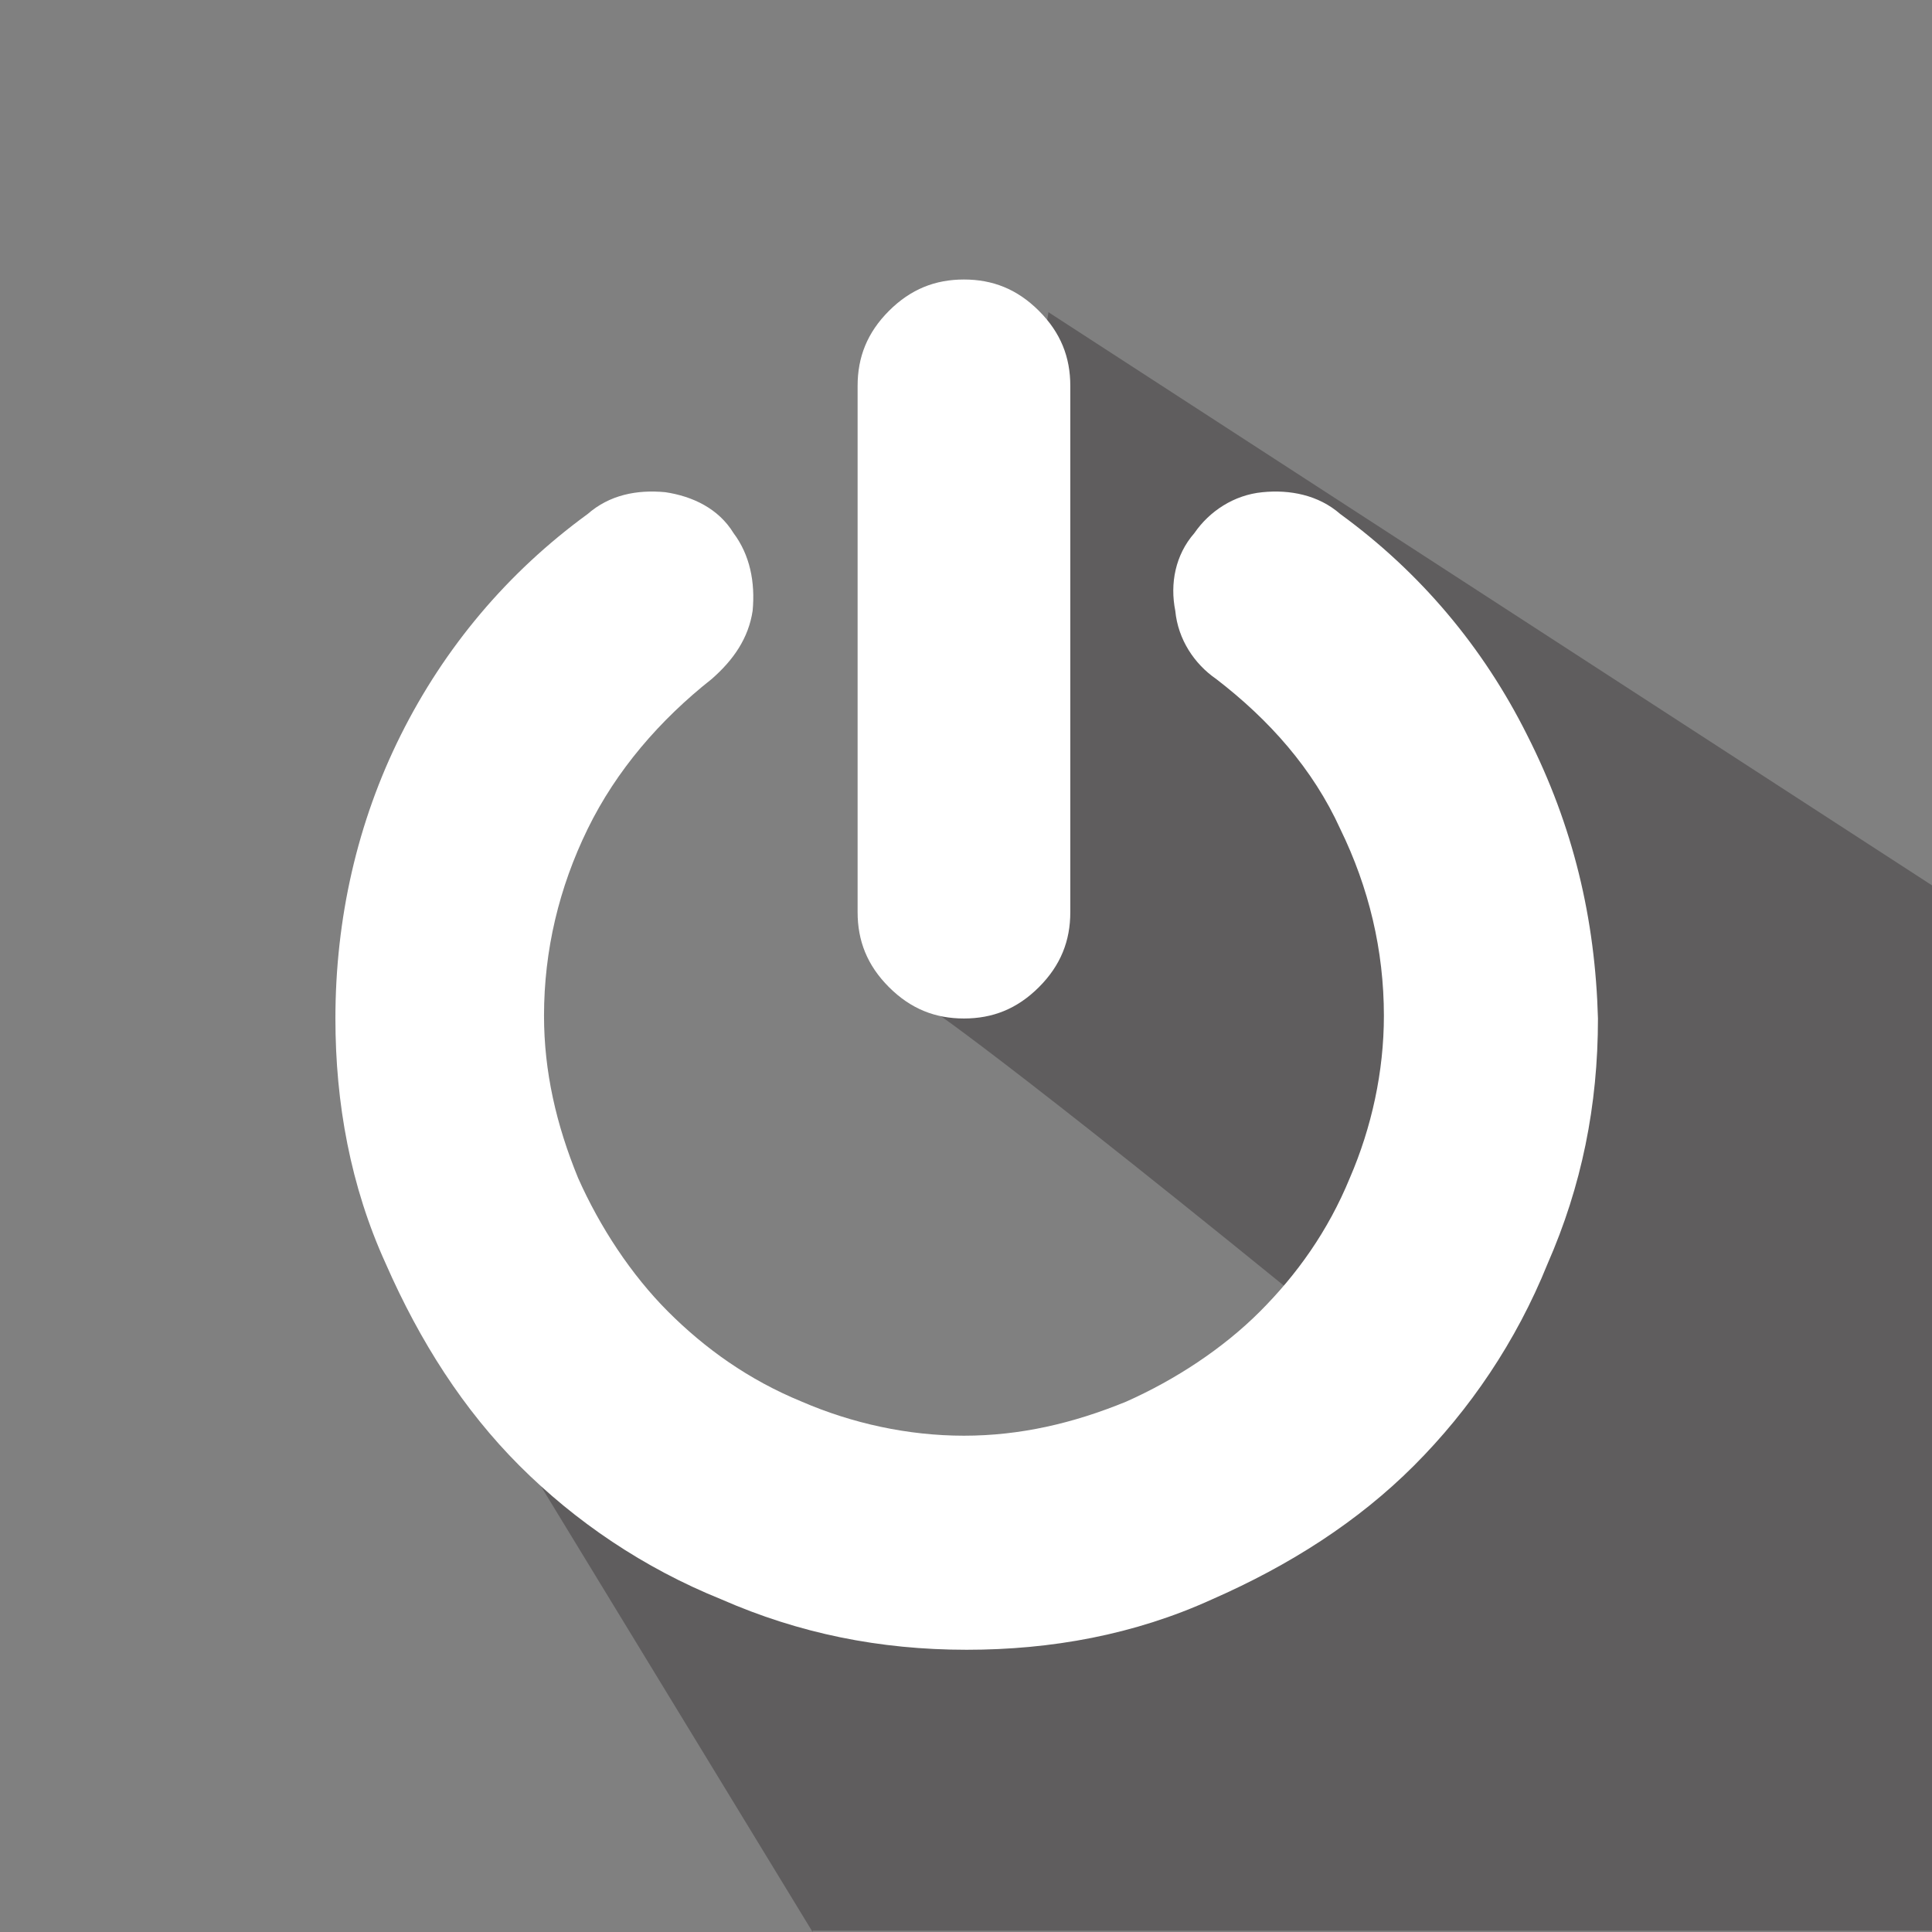
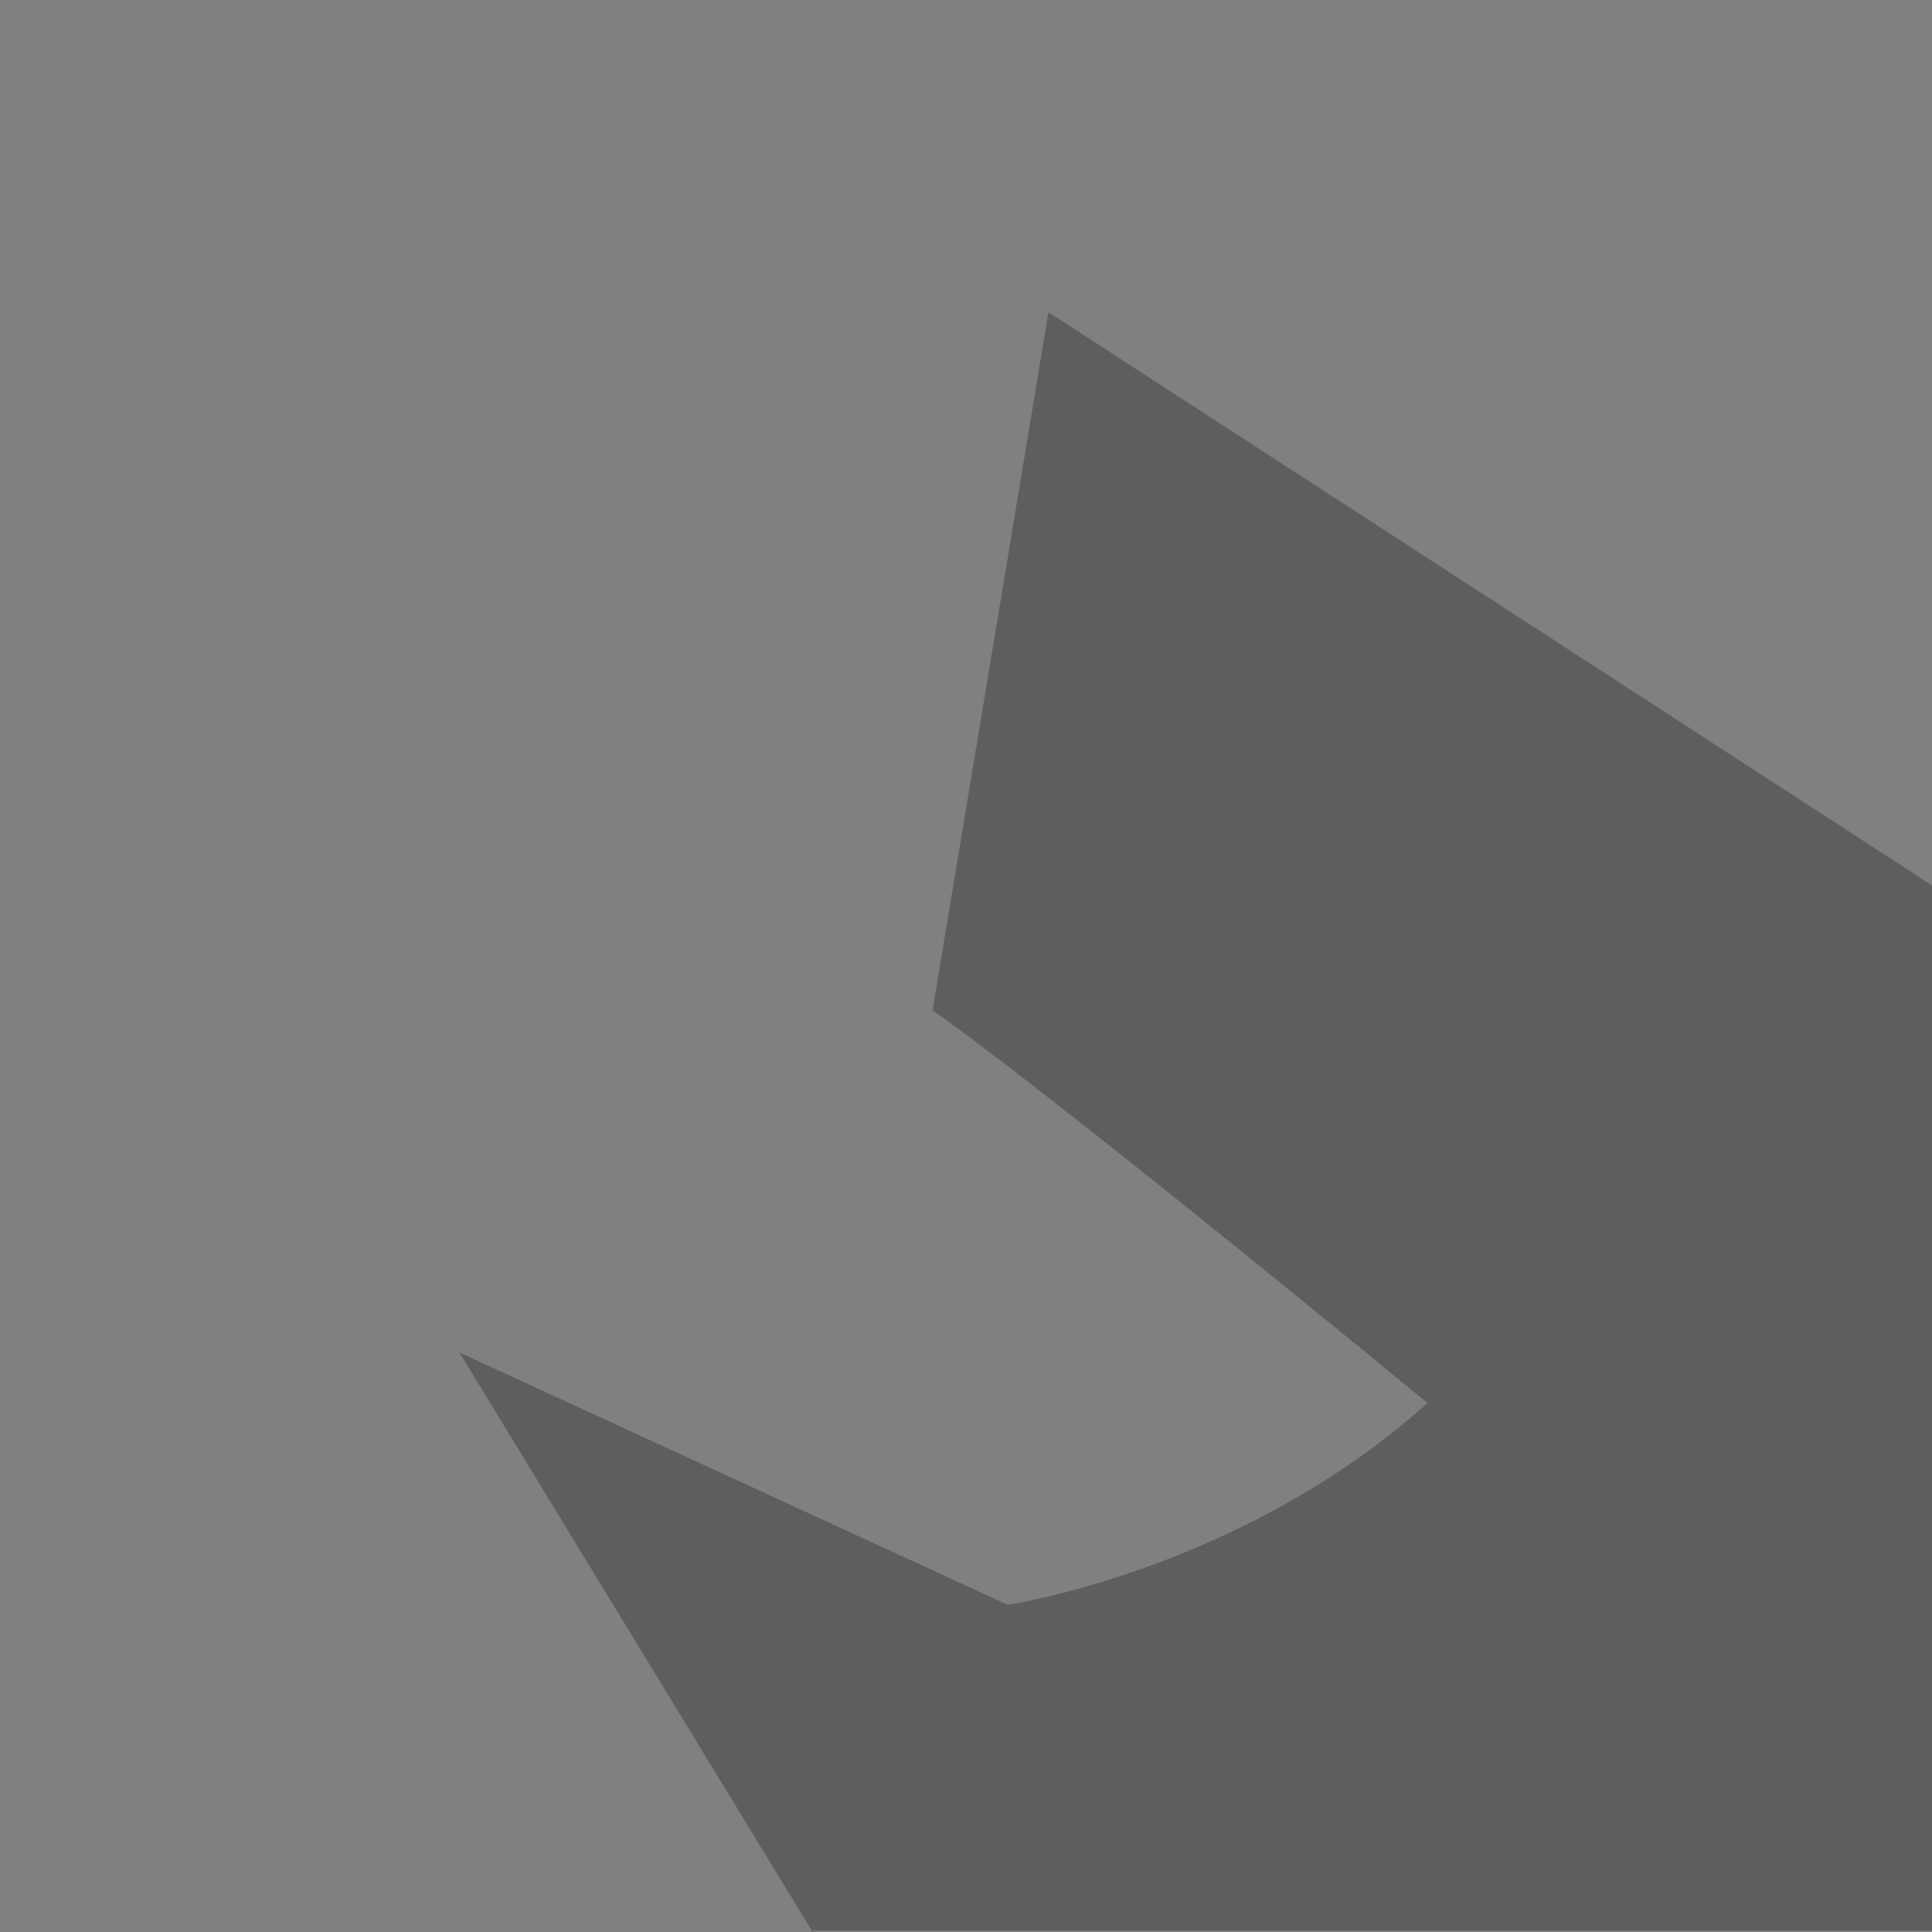
<svg xmlns="http://www.w3.org/2000/svg" version="1.1" id="Layer_1" x="0px" y="0px" viewBox="-288.2 350.2 141.7 141.7" style="enable-background:new -288.2 350.2 141.7 141.7;" xml:space="preserve">
  <rect x="-288.2" y="350.2" width="141.7" height="141.7" fill="#808080" stroke="none" />
  <style type="text/css">
	.st0{opacity:0.35;fill:#231F20;enable-background:new    ;}
	.st1{fill:#FFFFFF;}
</style>
  <g>
    <path class="st0" d="M-228.6,491.9l-25.9-42.5l40.2,18.5c0,0,17.1-2.5,30.8-14.8c-29.7-24.4-36.3-28.8-36.3-28.8l8.5-51.2   l64.9,42.1v76.6H-228.6z" />
    <g>
-       <path class="st1" d="M-217.5,424.9c2.1,0,3.9-0.7,5.5-2.3c1.6-1.6,2.3-3.4,2.3-5.5v-38.6c0-2.1-0.7-3.9-2.3-5.5    c-1.6-1.6-3.4-2.3-5.5-2.3s-3.9,0.7-5.5,2.3c-1.6,1.6-2.3,3.4-2.3,5.5v38.6c0,2.1,0.7,3.9,2.3,5.5    C-221.4,424.2-219.6,424.9-217.5,424.9L-217.5,424.9z" />
-       <path class="st1" d="M-176.2,404.1c-3.2-6.4-7.8-11.9-13.7-16.2c-1.6-1.4-3.7-1.8-5.7-1.6c-2.1,0.2-3.9,1.4-5,3    c-1.4,1.6-1.8,3.7-1.4,5.7c0.2,2.1,1.4,3.9,3,5c3.9,3,7.1,6.6,9.1,11c2.1,4.3,3.2,8.9,3.2,13.7c0,4.1-0.9,8.2-2.5,11.9    c-1.6,3.9-3.9,7.1-6.6,9.8c-2.7,2.7-6.2,5-9.8,6.6c-3.9,1.6-7.8,2.5-11.9,2.5s-8.2-0.9-11.9-2.5c-3.9-1.6-7.1-3.9-9.8-6.6    c-2.7-2.7-5-6.2-6.6-9.8c-1.6-3.9-2.5-7.8-2.5-11.9c0-4.8,1.1-9.4,3.2-13.7s5.3-8,9.1-11c1.6-1.4,2.7-3,3-5    c0.2-2.1-0.2-4.1-1.4-5.7c-1.1-1.8-3-2.7-5-3c-2.1-0.2-4.1,0.2-5.7,1.6c-5.9,4.3-10.5,9.8-13.7,16.2c-3.2,6.4-4.8,13.5-4.8,20.8    c0,6.2,1.1,12.3,3.7,18c2.5,5.7,5.7,10.7,9.8,14.8c4.1,4.1,9.1,7.5,14.8,9.8c5.7,2.5,11.6,3.7,18,3.7c6.2,0,12.3-1.1,18-3.7    c5.7-2.5,10.7-5.7,14.8-9.8c4.1-4.1,7.5-9.1,9.8-14.8c2.5-5.7,3.7-11.6,3.7-18C-171.2,417.6-172.8,410.8-176.2,404.1L-176.2,404.1    z" />
-     </g>
+       </g>
  </g>
</svg>